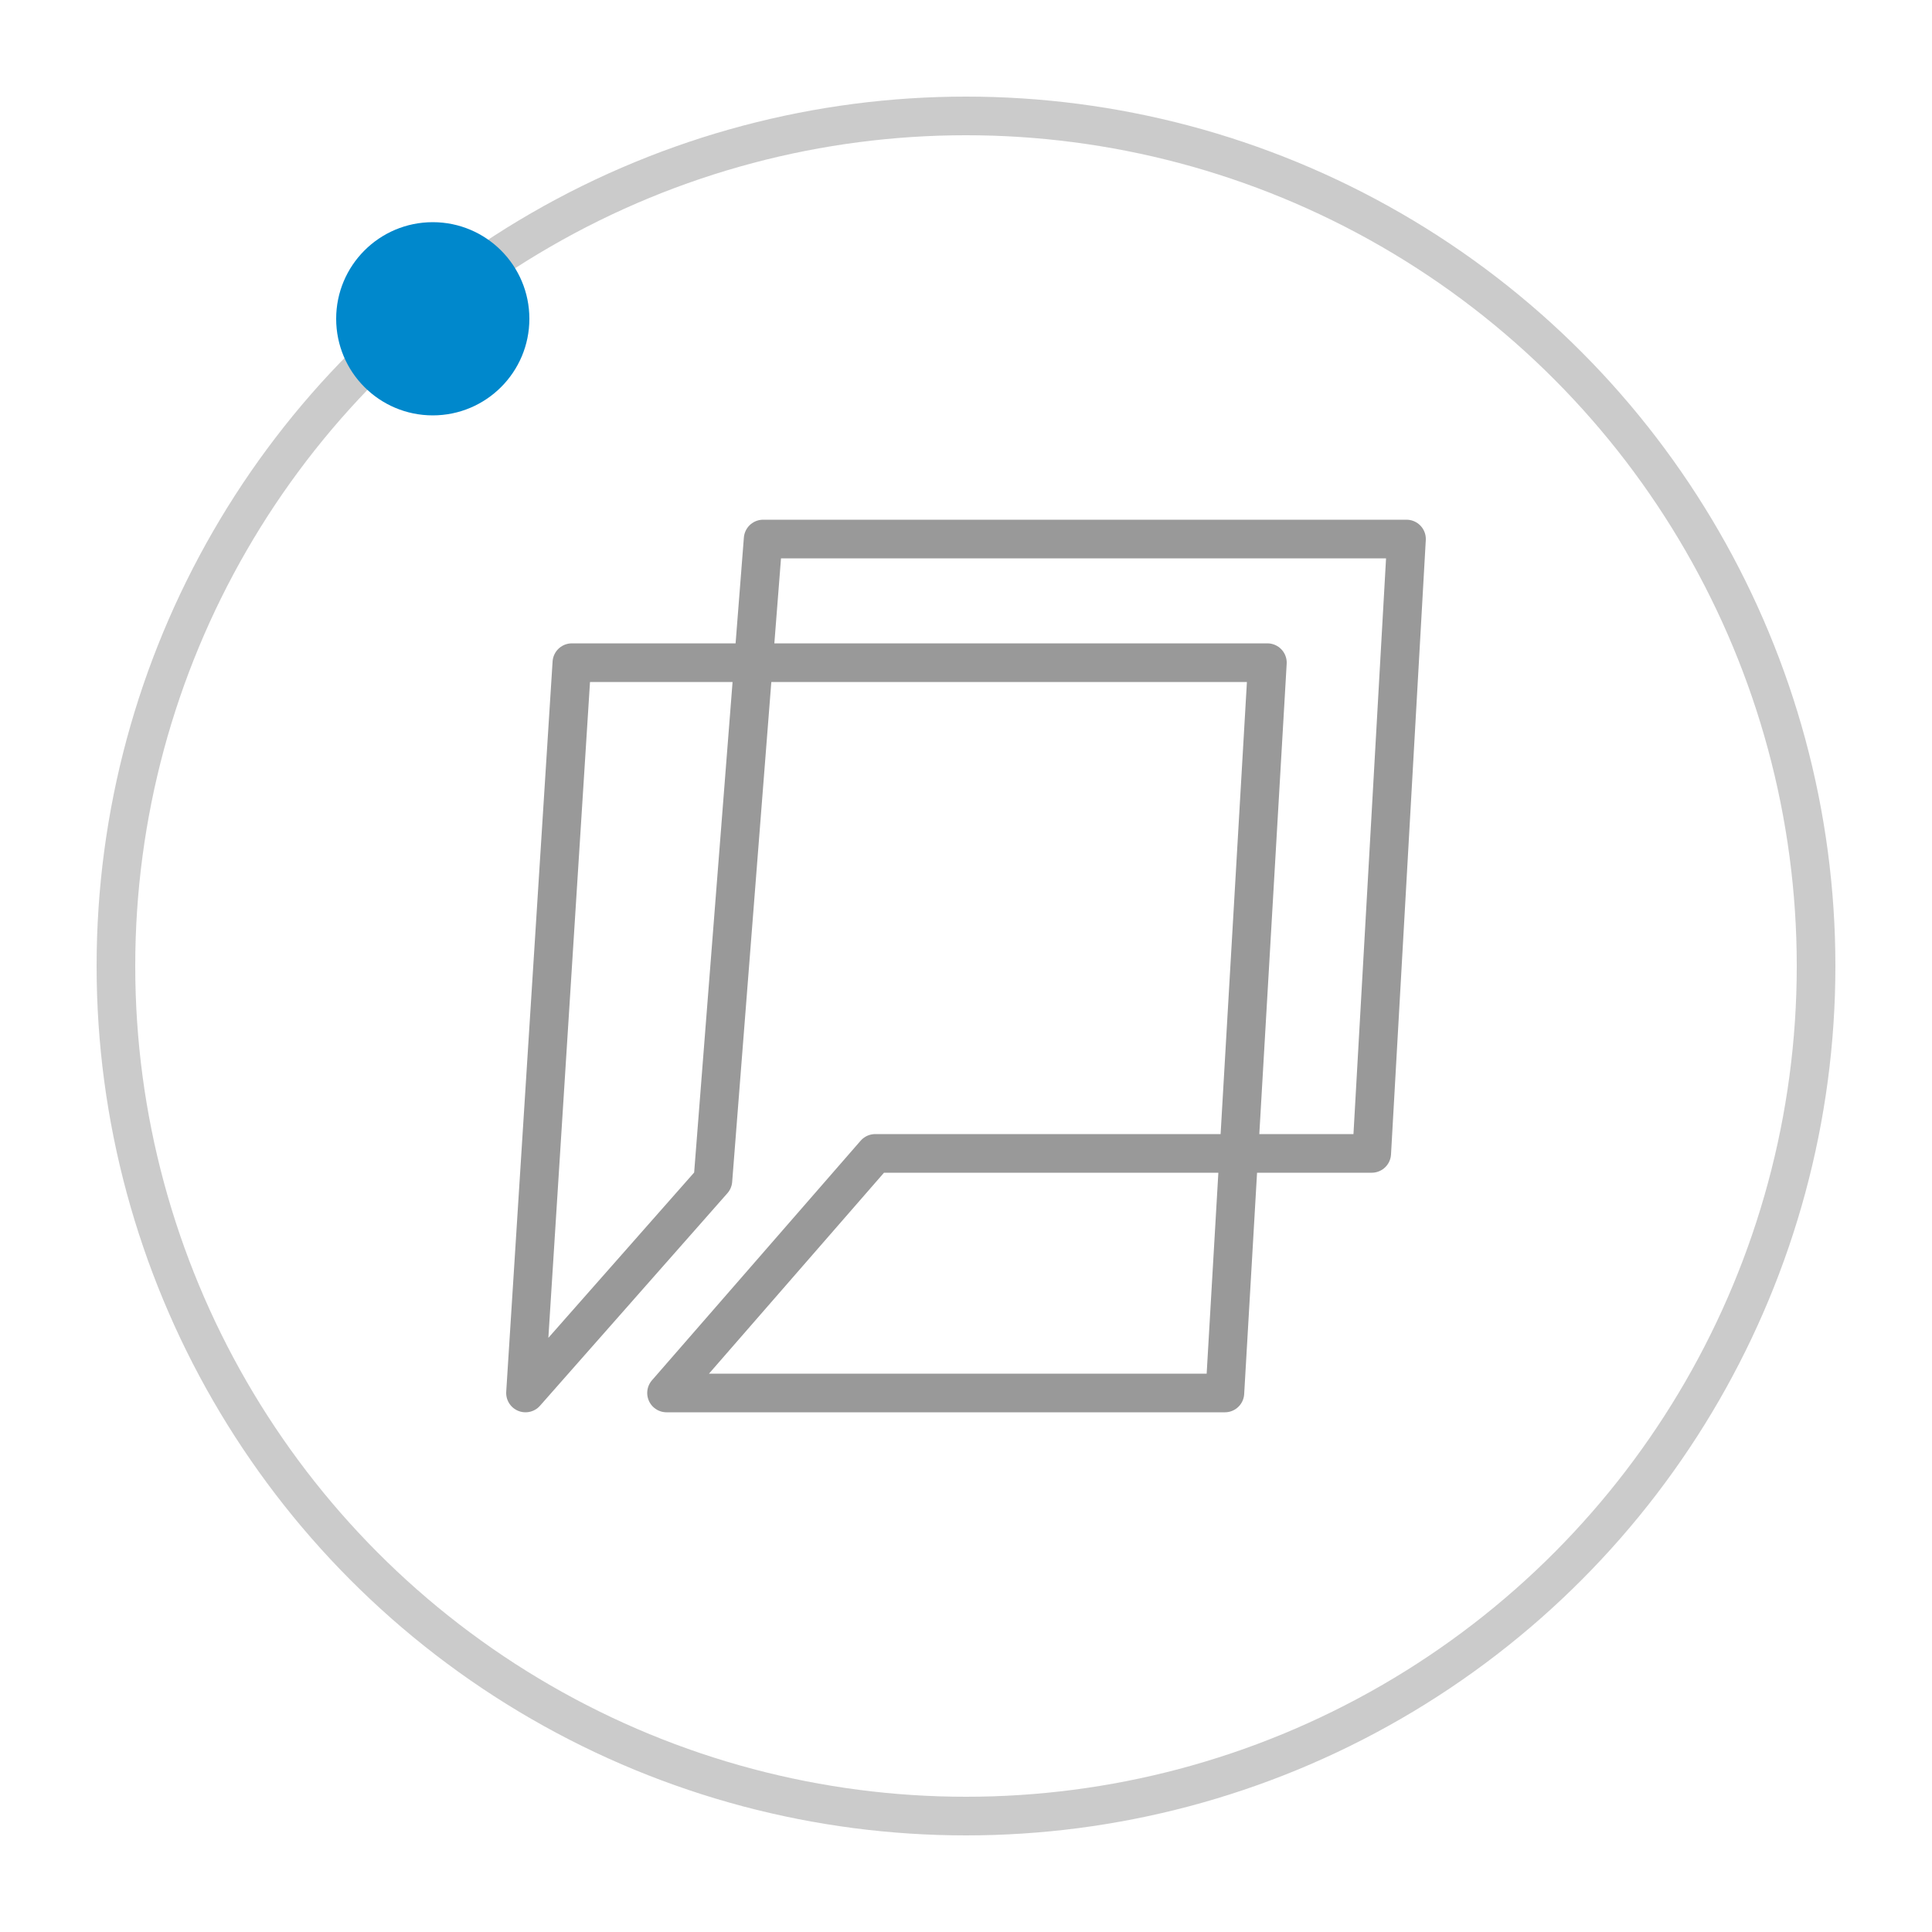
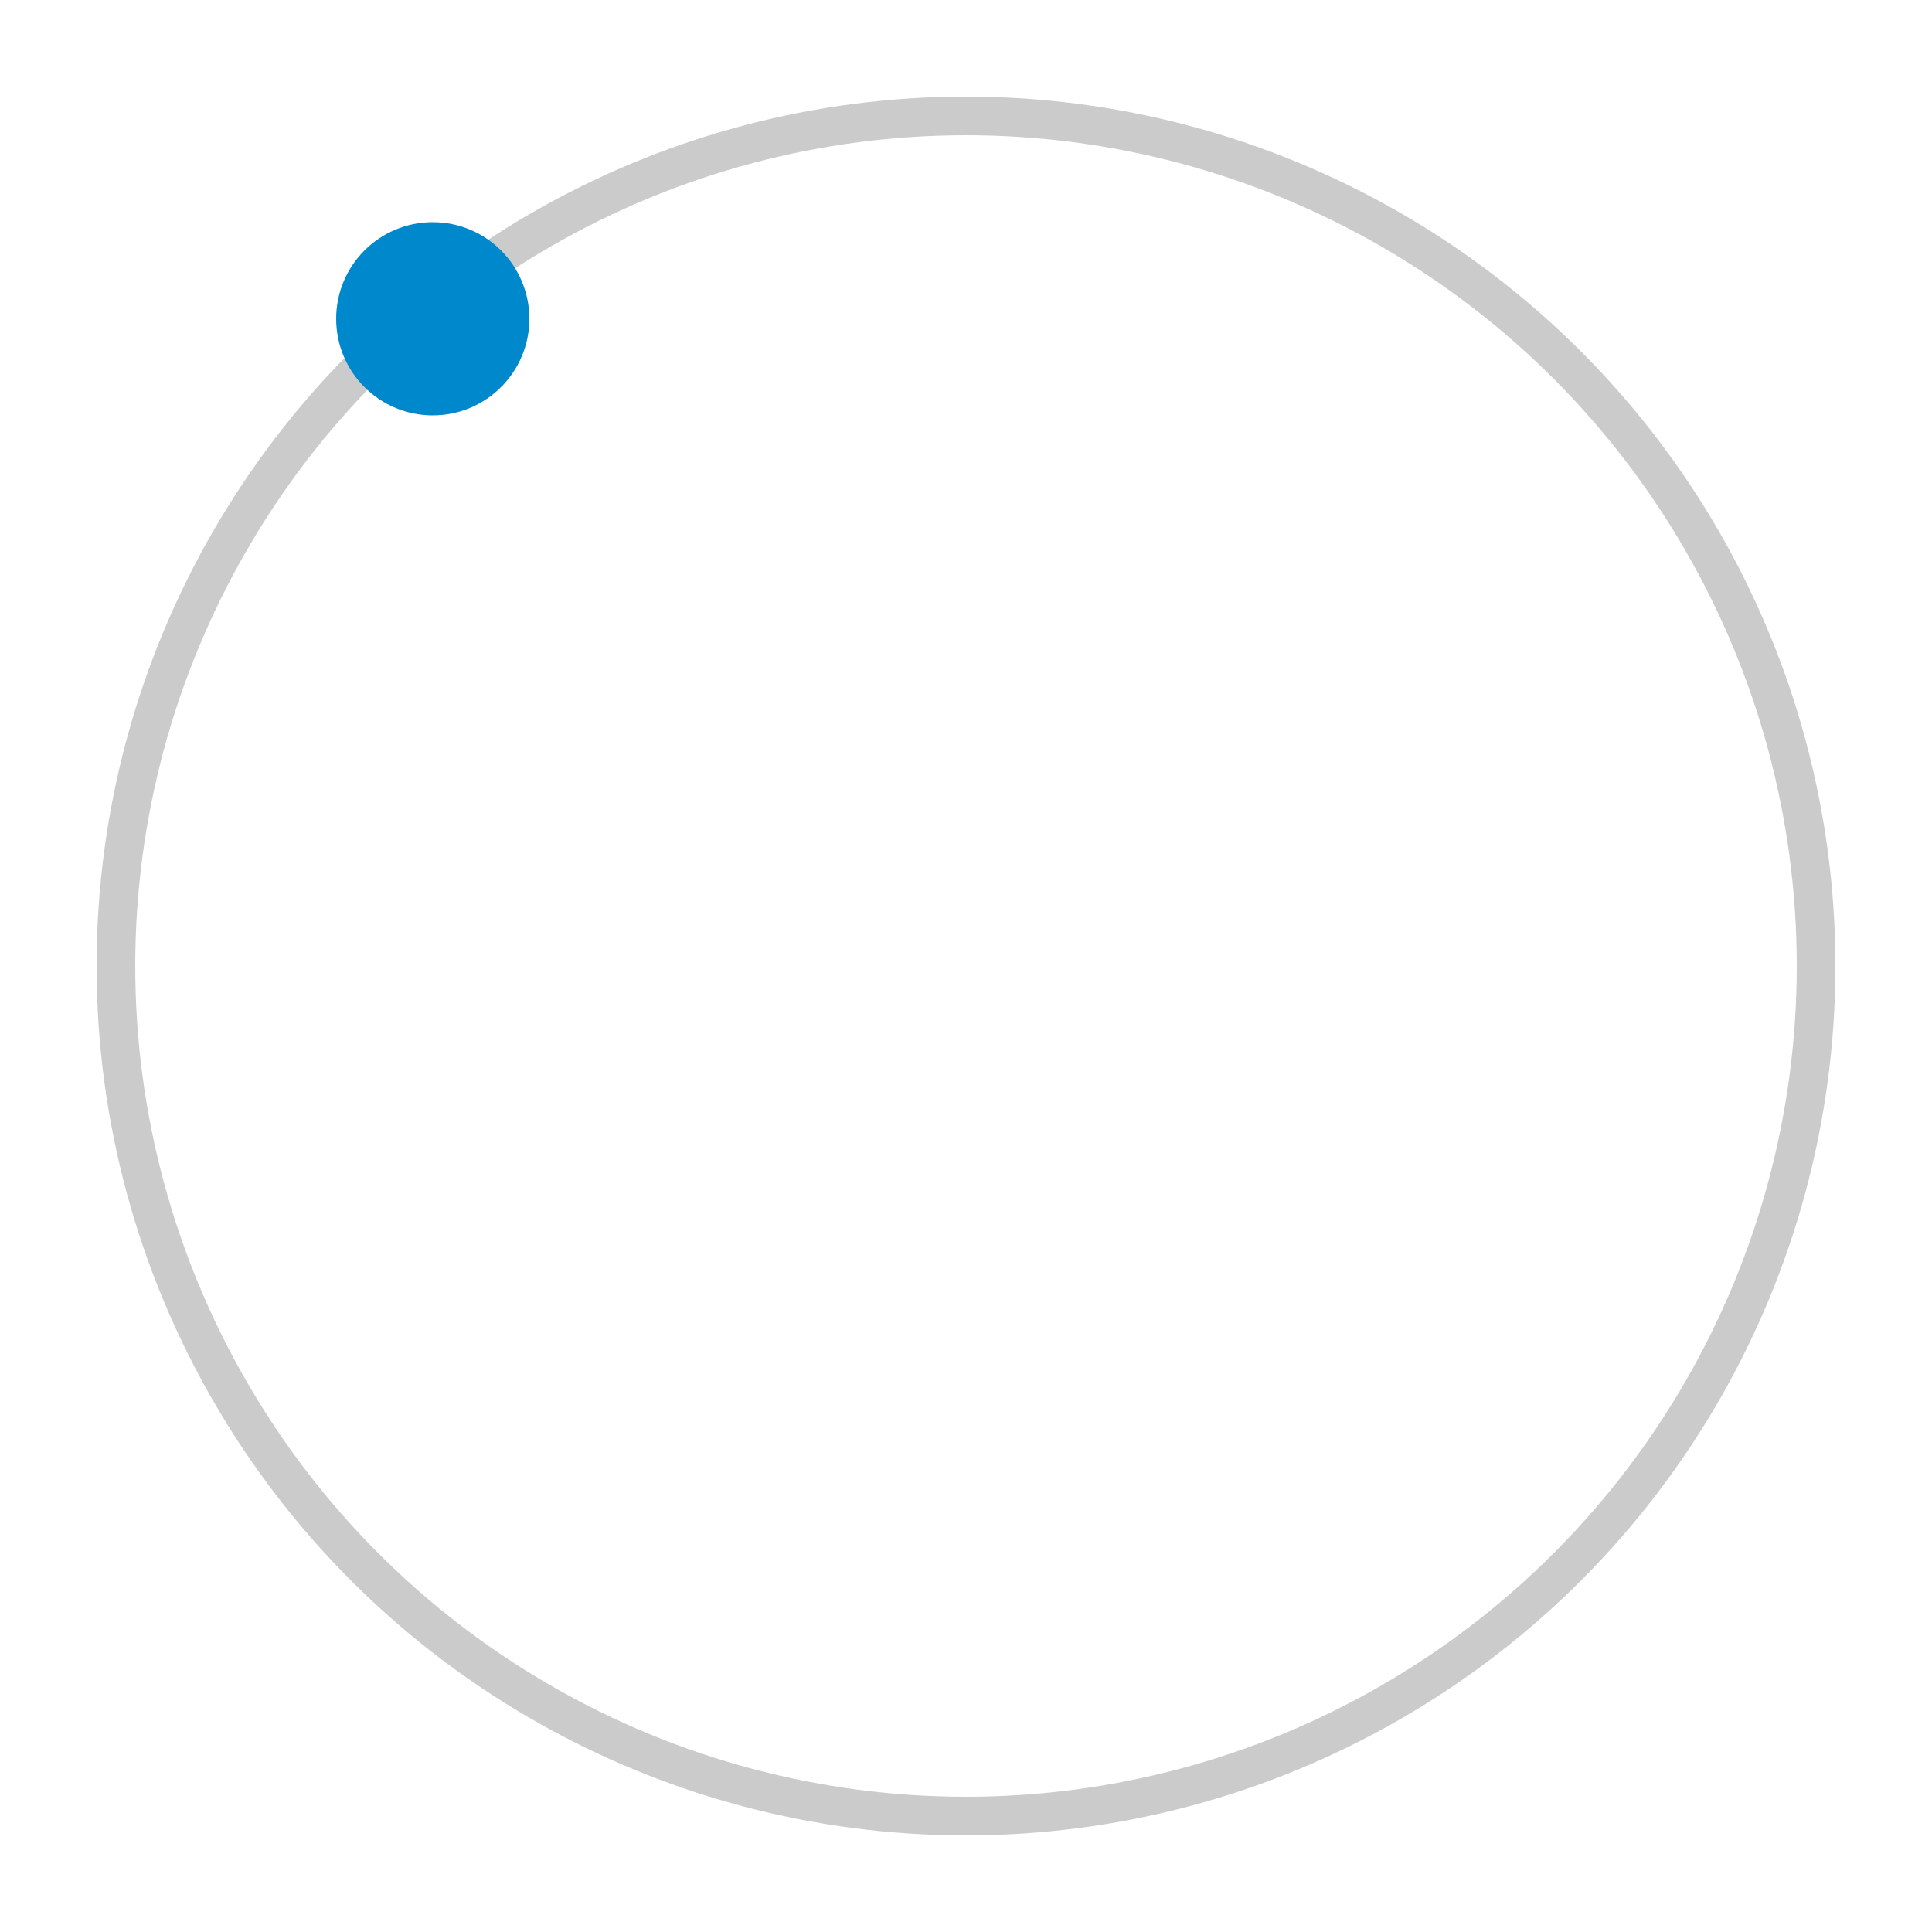
<svg xmlns="http://www.w3.org/2000/svg" version="1.1" id="L3" x="0px" y="0px" viewBox="0 0 100 100" style="enable-background:new 0 0 100 100;" xml:space="preserve">
  <style type="text/css">.orb{opacity:0.5;fill:none;stroke:#999999;stroke-width:2;}.sat{fill:#08c;} .logo{fill:none;stroke:#999999;stroke-width:2;stroke-linecap:round;stroke-linejoin:round;}
</style>
  <title>TO Loader</title>
  <circle id="Orbita" class="orb" cx="50" cy="50" r="44" />
  <circle id="Satelit" class="sat" cx="22.4" cy="16.5" r="5">
    <animateTransform accumulate="none" additive="replace" attributeName="transform" calcMode="linear" dur="2s" fill="remove" from="0 50 48" repeatCount="indefinite" restart="always" to="360 50 52" type="rotate" />
  </circle>
  <g id="TO-Logo">
-     <polygon class="logo" points="34.5,72.1 63.4,72.1 65.6,34.3 29.6,34.3 27.2,72.1 36.9,61.1 39.5,27.9 72.8,27.9 71,59.7 45.3,59.7" />
-   </g>
+     </g>
</svg>